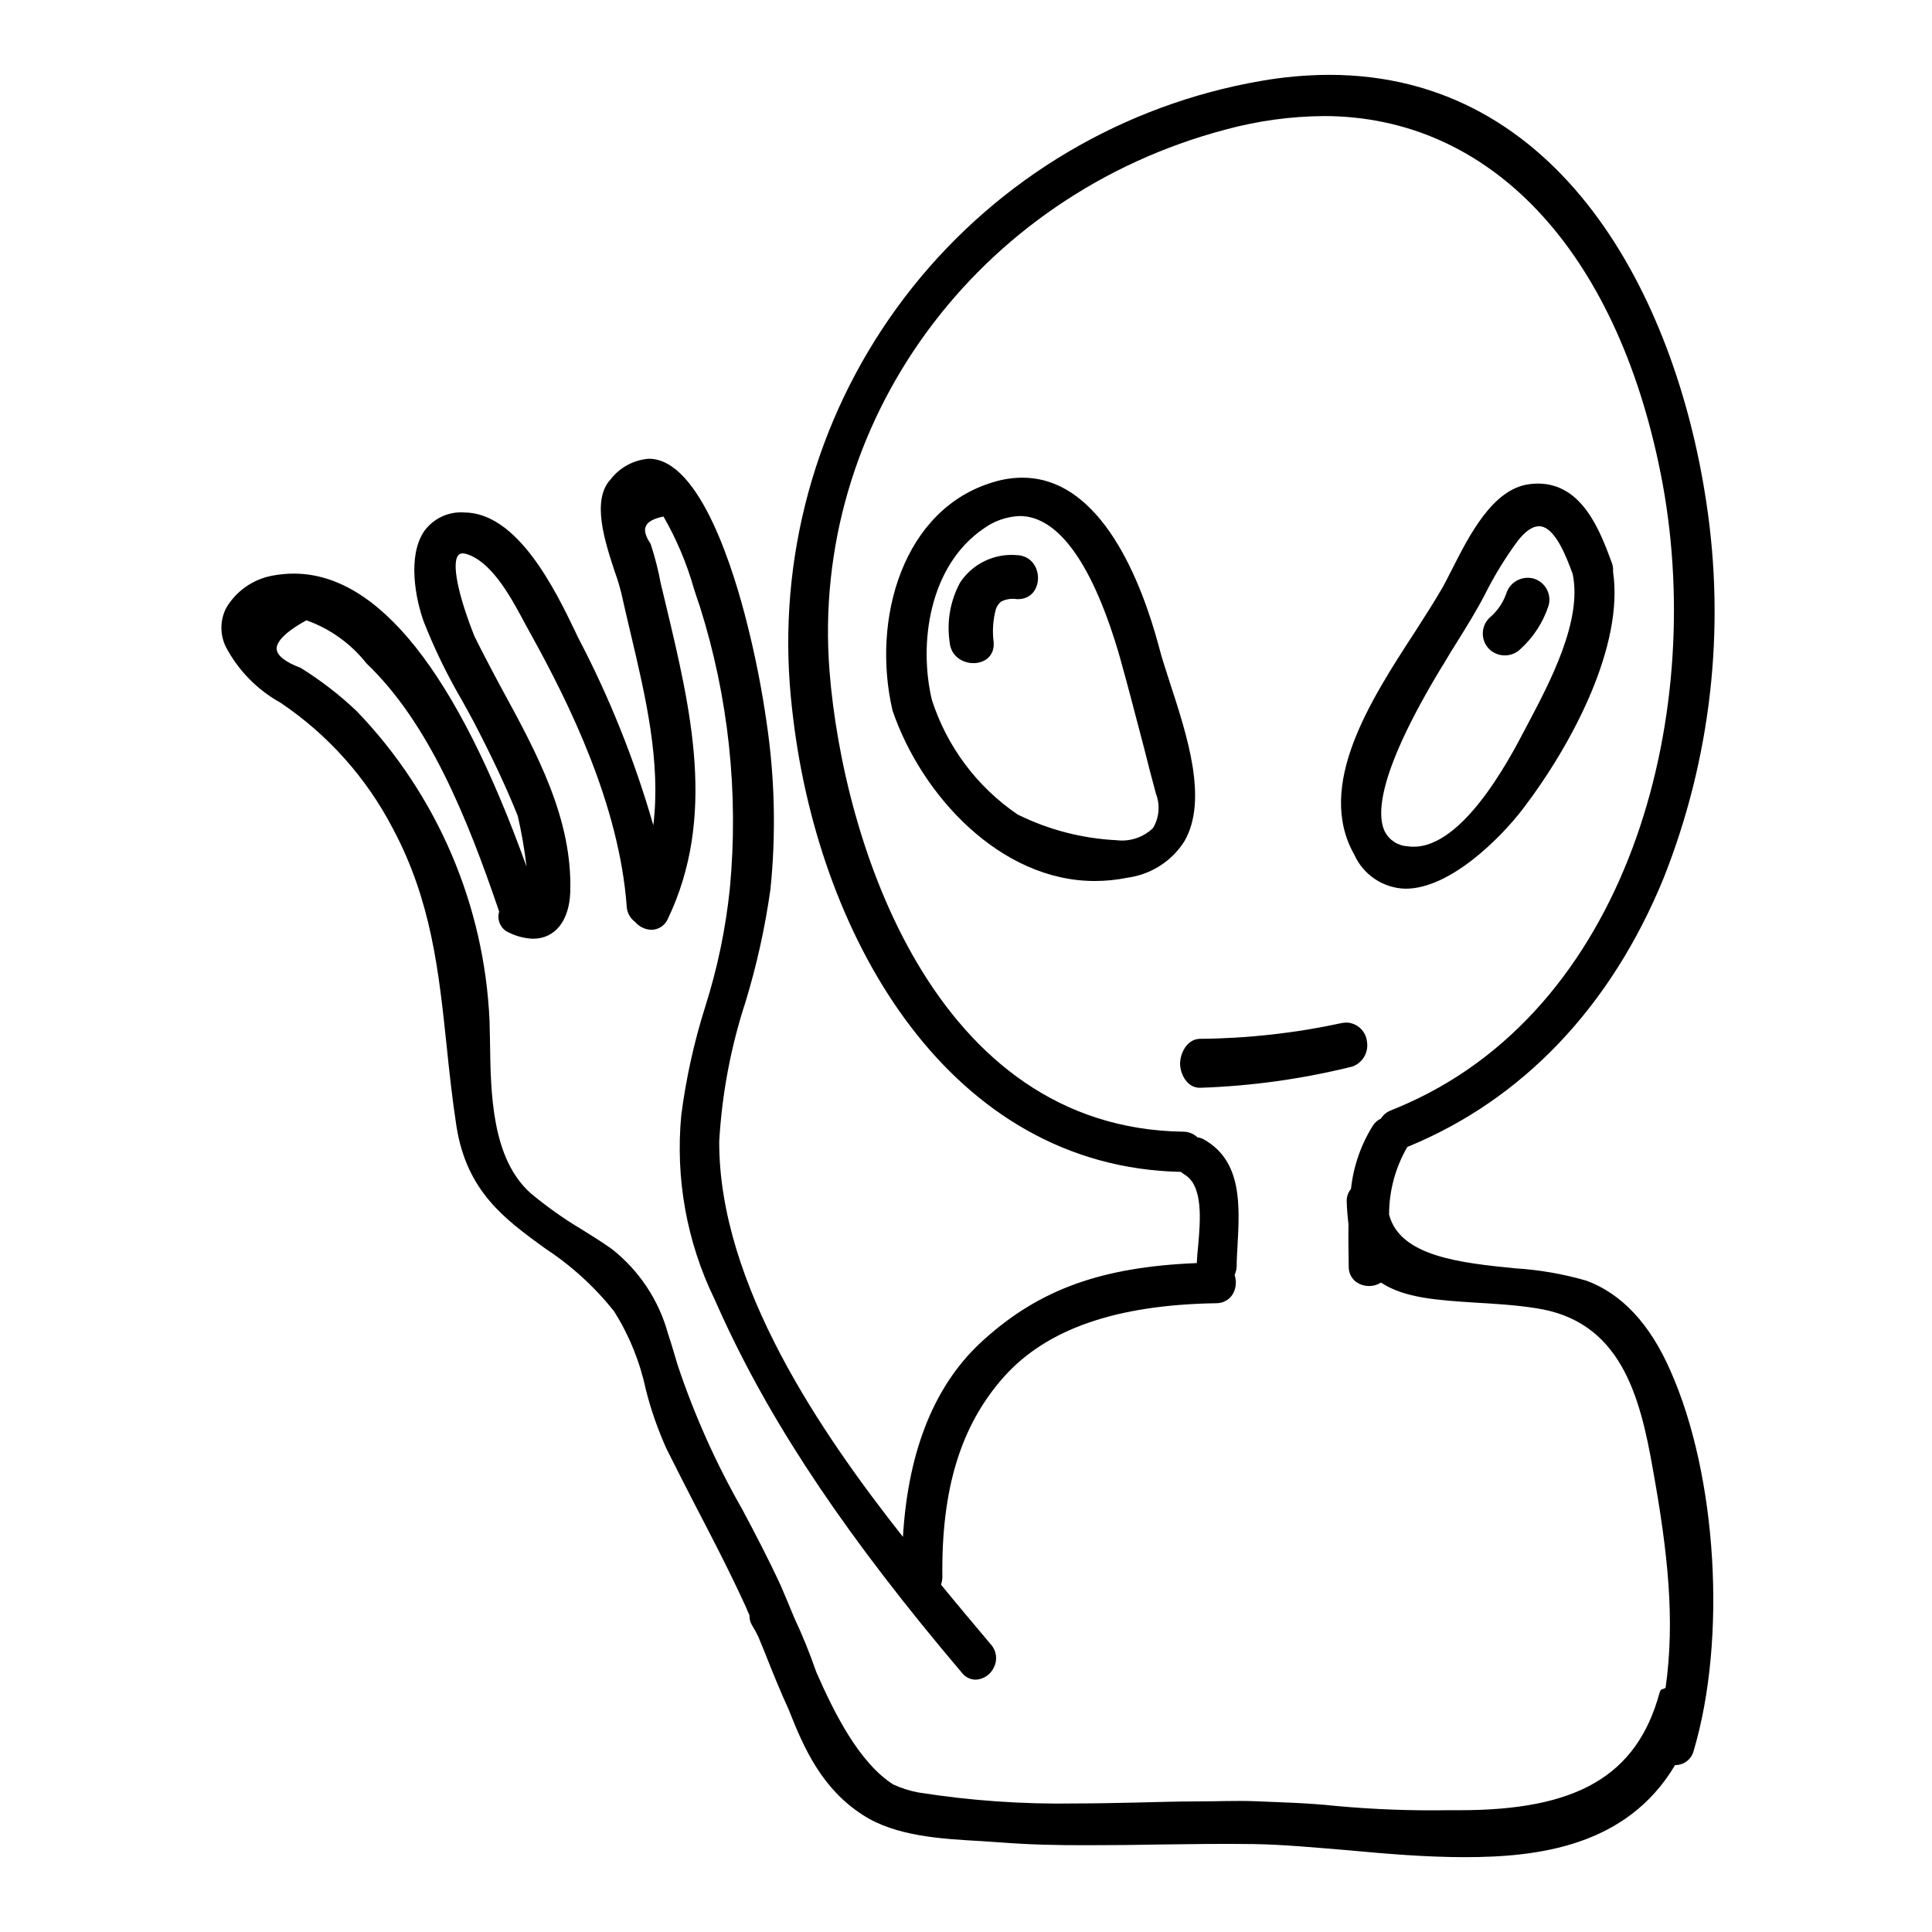
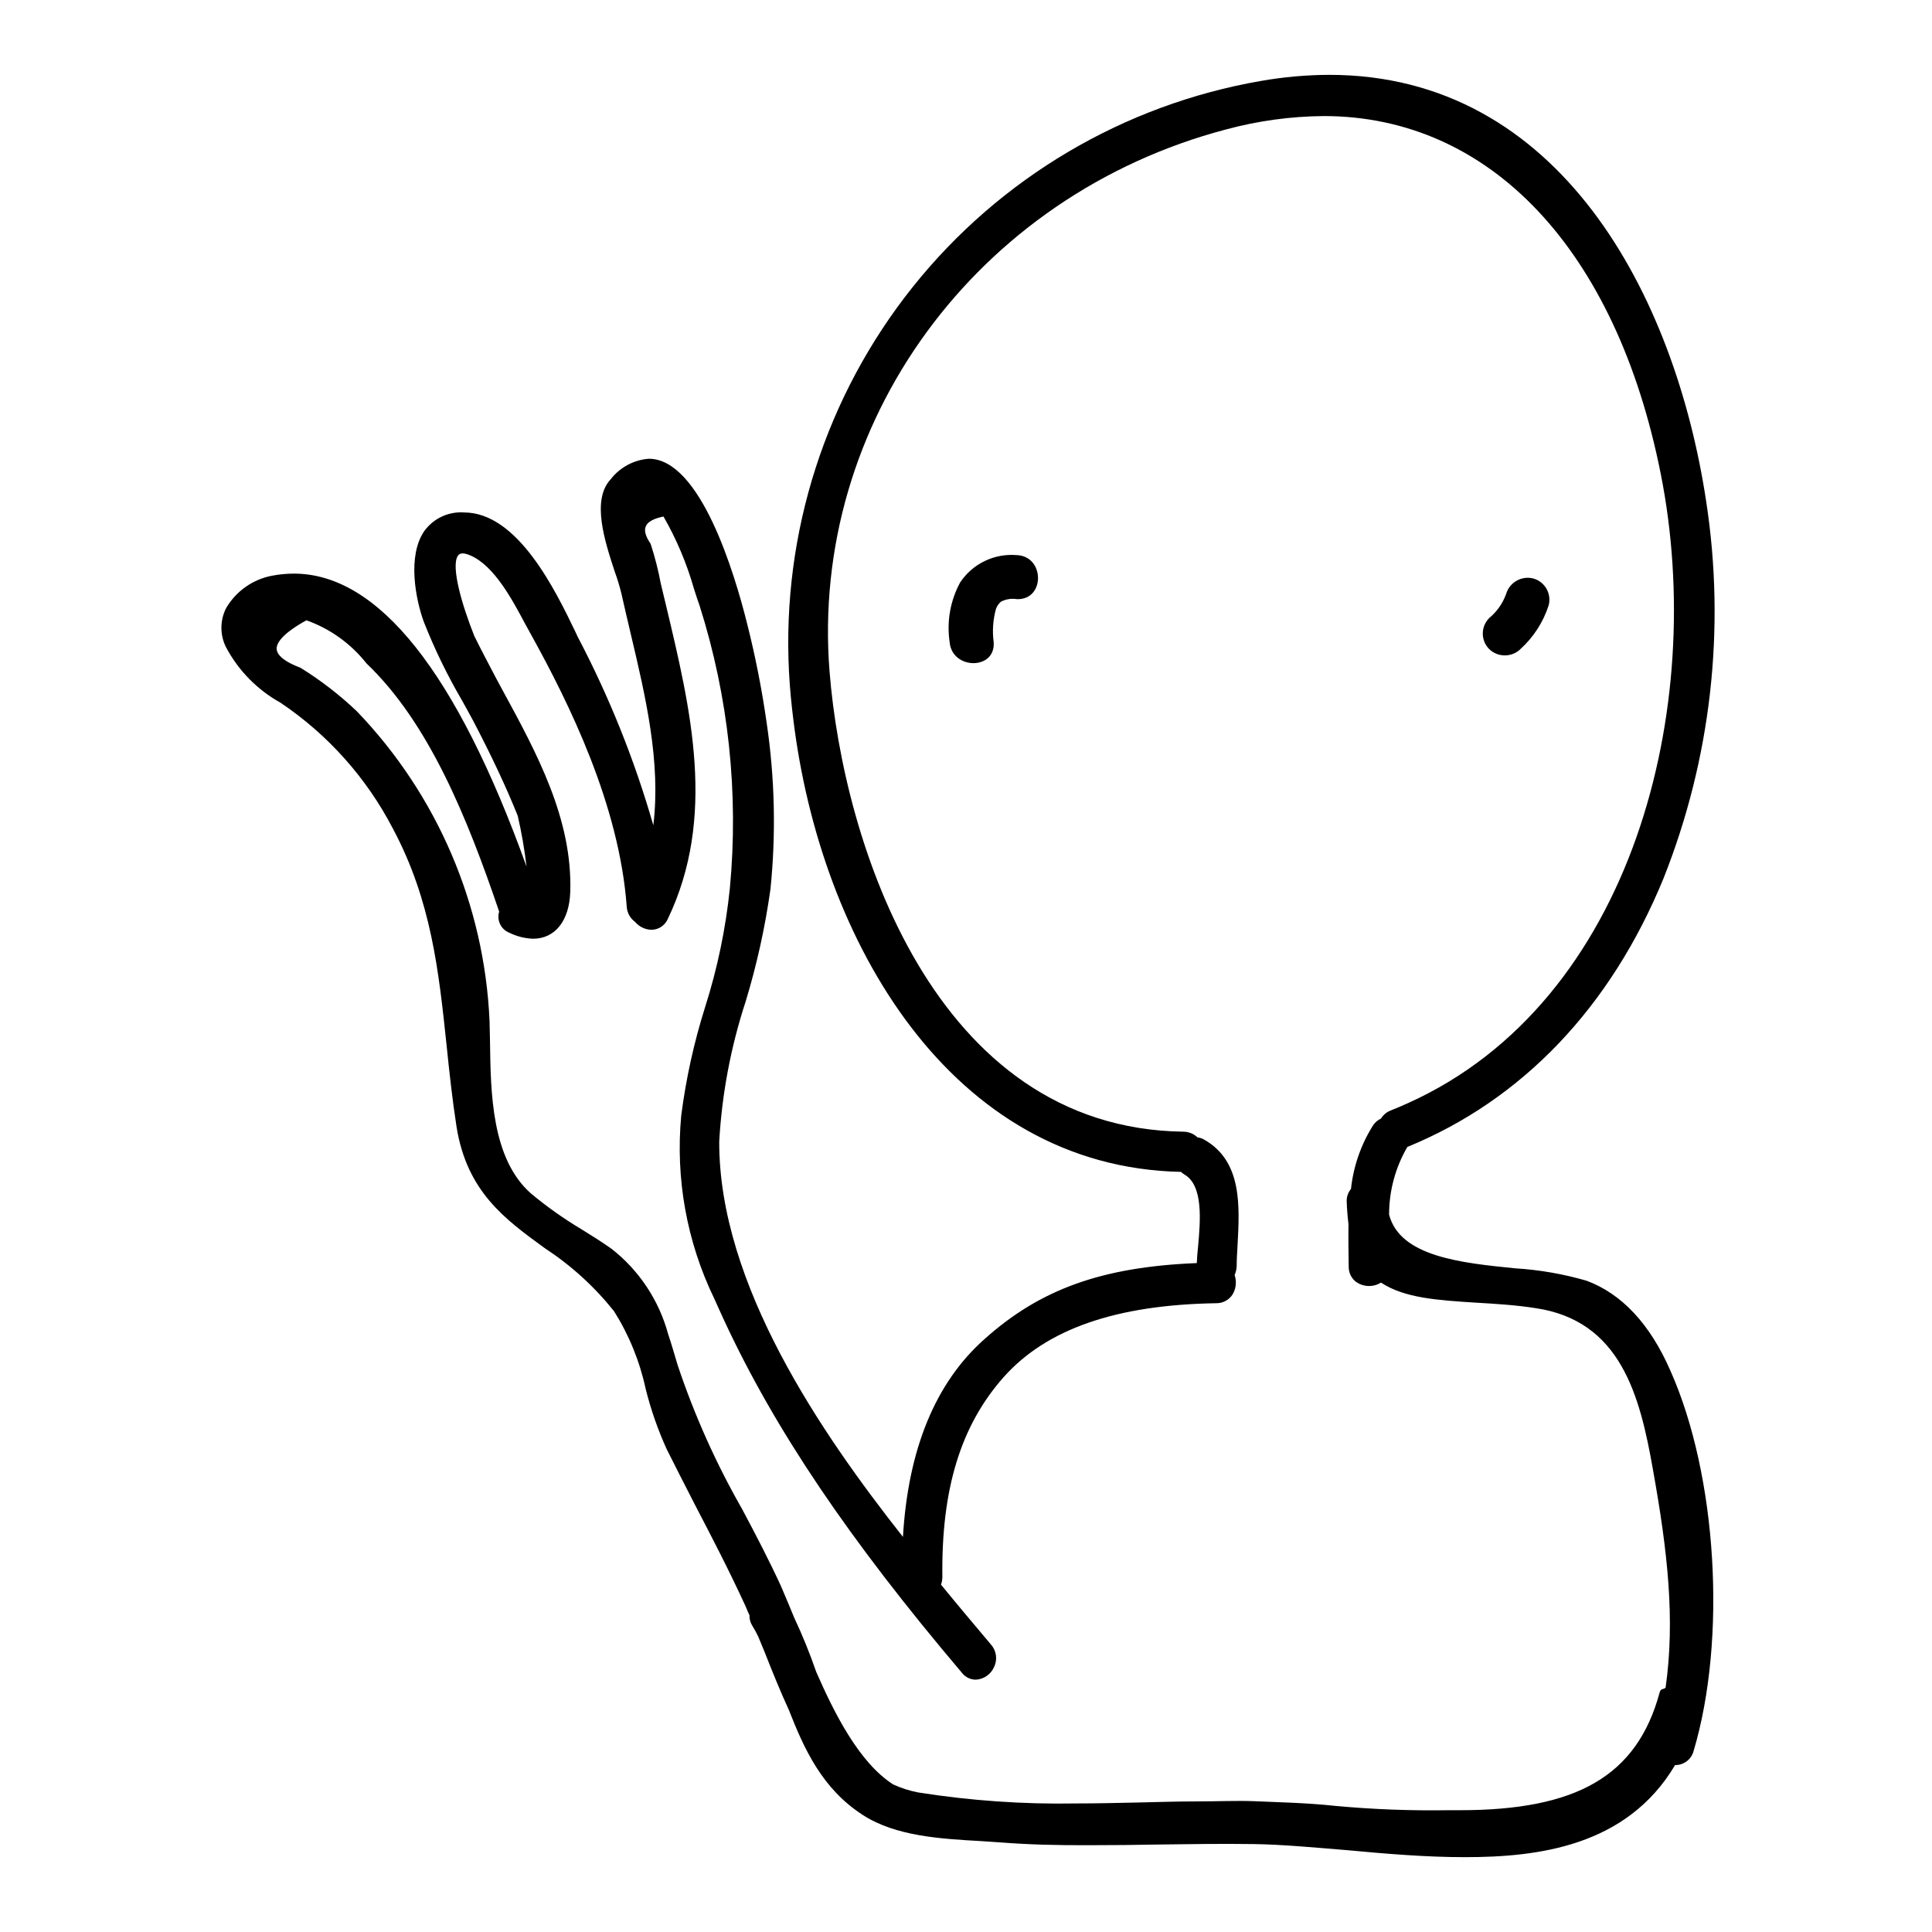
<svg xmlns="http://www.w3.org/2000/svg" fill="#000000" width="800px" height="800px" version="1.1" viewBox="144 144 512 512">
  <g>
-     <path d="m547.6 358.34c-6.039 7.894-19.379 21.176-31.094 21.176-2.879-0.062-5.684-0.938-8.086-2.527-2.402-1.586-4.305-3.82-5.492-6.445-10.406-18.301 4.246-40.969 16.09-59.148 2.691-4.188 5.203-8.137 7.18-11.543 0.836-1.438 1.672-3.231 2.688-5.144 4.488-8.852 10.707-21.055 20.215-22.367v-0.008c0.812-0.117 1.633-0.176 2.453-0.18 11.844 0 16.531 12.684 19.621 21.055 0.266 0.727 0.363 1.5 0.297 2.269 2.894 19.383-10.43 45.219-23.871 62.863zm-21.473-37.68c-16.625 27.453-17.406 38.816-15.191 43.598 1.148 2.328 3.453 3.859 6.043 4.008 13.82 2.094 26.973-22.961 31.16-30.977l0.789-1.496c5.738-10.887 14.473-27.277 11.84-39.715-1.492-4.008-4.606-12.621-8.91-12.621-1.73 0-3.648 1.316-5.68 3.938-3.32 4.504-6.242 9.285-8.734 14.293-2.211 4.246-4.785 8.371-7.234 12.32-1.254 1.969-2.457 3.938-3.652 5.984z" />
-     <path d="m506.27 420.13c0.438 2.82-1.191 5.559-3.883 6.516-13.211 3.285-26.727 5.172-40.328 5.629h-0.121c-3.41 0-5.203-3.766-5.203-6.394 0-2.695 1.793-6.523 5.266-6.582 12.648-0.102 25.254-1.504 37.613-4.188 0.391-0.066 0.785-0.105 1.184-0.121 2.867 0.066 5.223 2.281 5.473 5.141z" />
-     <path d="m407.39 271.73c2.441-0.746 4.981-1.133 7.539-1.137 21.113 0 31.699 28.051 36.188 44.742 0.715 2.93 1.855 6.219 2.988 9.805 4.488 13.777 10.109 30.867 3.769 41.812-3.332 5.25-8.801 8.77-14.957 9.625-2.894 0.598-5.84 0.898-8.793 0.898-25.062 0-45.934-22.727-53.59-45.156-5.68-24.34 2.812-53.59 26.855-60.59zm33.379 46.414c-7.062-24.461-16.207-37.391-26.555-37.391h-0.004c-3.449 0.148-6.781 1.312-9.57 3.348-14.41 9.871-17.223 30.387-13.695 45.34 3.977 12.387 11.973 23.086 22.727 30.406 8.172 4.047 17.09 6.367 26.199 6.816 3.551 0.441 7.113-0.742 9.691-3.227 1.637-2.738 1.93-6.074 0.785-9.055-1.078-3.938-2.094-7.953-3.109-11.961-2.106-7.949-4.199-16.203-6.469-24.277z" />
    <path d="m316.48 288.3c1.102 3.391 1.98 6.848 2.633 10.348l1.383 5.746c6.582 27.629 13.457 56.16 0.422 83.254-0.77 1.656-2.422 2.731-4.25 2.754-1.688-0.035-3.281-0.797-4.367-2.094-1.297-0.938-2.109-2.41-2.211-4.008-1.969-27.031-15.312-53.945-25.191-71.832-0.539-0.957-1.137-2.035-1.734-3.148-3.469-6.519-8.191-15.371-14.473-18.105-1.676-0.719-2.754-0.789-3.348 0.059-1.914 2.871 1.133 13.219 4.363 21.289l0.059 0.121c1.859 3.766 3.828 7.477 5.742 11.125l1.617 2.992c9.148 16.809 18.598 34.211 18 53.531-0.238 7.656-4.008 12.441-9.867 12.441-2.207-0.082-4.367-0.633-6.344-1.613-2.184-0.898-3.324-3.312-2.629-5.566-8.434-24.82-18.602-49.988-35.168-65.789v-0.004c-4.125-5.227-9.641-9.184-15.914-11.414-6.637 3.652-7.953 6.164-7.891 7.598 0.117 1.734 2.269 3.473 6.297 4.969 5.371 3.32 10.383 7.191 14.957 11.543 21.309 22.168 33.812 51.34 35.168 82.059 0.059 1.676 0.059 3.41 0.117 5.266 0.18 13.934 0.422 31.281 10.887 40.488h0.004c4.195 3.488 8.652 6.648 13.336 9.449 2.633 1.617 5.383 3.348 8.016 5.207 7.281 5.707 12.527 13.613 14.957 22.543 0.957 2.812 1.734 5.625 2.512 8.195 4.434 13.273 10.164 26.074 17.109 38.223 3.543 6.637 7.117 13.512 10.285 20.391 1.254 2.934 2.391 5.621 3.469 8.266l-0.004 0.004c2.223 4.734 4.195 9.586 5.906 14.531 4.723 10.77 11.301 23.984 20.391 29.789v-0.004c2.086 0.957 4.273 1.66 6.523 2.098 13.863 2.199 27.891 3.18 41.926 2.93 5.32 0 10.629-0.121 15.969-0.238 5.34-0.117 10.648-0.301 15.969-0.301 5.684 0 10.586-0.238 15.191-0.059 6.582 0.297 13.879 0.418 21.648 1.254 9.945 0.918 19.93 1.297 29.914 1.137h2.992c30.621 0 46.949-8.793 52.992-31.281 0.359-1.078 0.84-0.598 1.555-1.18 2.57-18.062 0.539-36.184-3.348-57.777-3.469-19.855-8.66-39.539-31.16-42.824-5.379-0.84-10.629-1.137-15.668-1.438-10.172-0.656-18.961-1.18-25.242-5.32h-0.008c-2.121 1.324-4.844 1.184-6.816-0.359-1.141-0.984-1.777-2.43-1.734-3.934-0.059-3.769-0.117-7.539-0.059-11.188-0.238-1.969-0.418-4.066-0.477-6.16-0.008-1.156 0.395-2.281 1.137-3.168 0.641-5.996 2.644-11.77 5.859-16.871 0.52-0.777 1.242-1.398 2.09-1.789 0.578-0.941 1.434-1.676 2.453-2.094 1.613-0.656 3.231-1.32 4.785-2.035 59.629-26.914 79.188-105.02 66.914-166.69-11.785-59.395-45.219-94.859-89.348-94.859v0.004c-8.73 0.07-17.414 1.262-25.84 3.539-66.152 17.406-110.35 77.812-105.09 143.72 3.59 44.871 27.453 121.05 93.844 121.89l-0.004 0.004c1.363 0.016 2.668 0.551 3.648 1.496 0.348 0.043 0.688 0.125 1.016 0.238 0.34 0.121 0.66 0.281 0.961 0.477 9.867 5.742 9.211 17.469 8.66 27.754-0.117 2.031-0.238 3.938-0.238 5.742h-0.004c-0.035 0.781-0.215 1.555-0.539 2.269 0.578 1.711 0.383 3.59-0.535 5.144-0.938 1.469-2.562 2.348-4.305 2.332-26.559 0.422-44.977 6.82-56.344 19.559-11.363 12.801-16.566 29.609-16.266 52.996l-0.004-0.004c-0.004 0.695-0.125 1.383-0.355 2.035 4.246 5.203 8.73 10.523 13.219 15.848h-0.004c1.477 1.633 1.809 4.004 0.84 5.981-0.848 1.949-2.723 3.246-4.844 3.352-1.426-0.008-2.769-0.668-3.648-1.793-29.965-35.348-49.594-64.48-63.039-93.426-0.898-1.969-1.793-3.891-2.633-5.805h-0.004c-7.281-15.066-10.301-31.84-8.73-48.504 1.254-9.758 3.379-19.383 6.34-28.766 3.25-10.211 5.441-20.73 6.539-31.391 2.387-25.266-0.34-50.754-8.016-74.941-0.535-1.496-1.016-2.988-1.496-4.484-1.898-6.688-4.609-13.113-8.074-19.141-2.57 0.535-4.188 1.375-4.664 2.57-0.539 1.074-0.121 2.629 1.254 4.664zm-19.379 24.461v0.004c8.363 15.922 15.078 32.656 20.035 49.941 2.035-16.75-2.031-34.031-5.981-50.719-0.84-3.59-1.672-7.059-2.453-10.586h0.004c-0.488-2.008-1.086-3.984-1.797-5.926-2.633-8.016-6.219-18.957-1.078-24.457 2.449-3.164 6.121-5.144 10.109-5.445 13.699 0 22.73 30.445 26.016 43.543v0.004c2.203 8.691 3.941 17.492 5.207 26.371 2.172 14.613 2.512 29.441 1.016 44.141-1.414 10.086-3.613 20.047-6.578 29.789-3.93 12.004-6.281 24.469-7 37.082-0.117 37.98 27.277 77.633 48.688 104.79 1.375-23.266 8.613-40.848 21.535-52.348 14.77-13.277 31.156-19.199 56.34-20.215 0.059-1.375 0.176-2.992 0.359-4.606 0.594-6.691 1.375-15.91-3.59-18.836v-0.004c-0.348-0.203-0.668-0.445-0.957-0.723-61.008-1.254-95.578-61.125-102.75-119.98-0.48-3.887-0.902-8.012-1.137-12.559-1.891-36.875 9.785-73.16 32.828-102.01 23.043-28.848 55.855-48.258 92.234-54.559 5.984-1.055 12.047-1.594 18.125-1.617 61.066 0 91.625 58.375 99.879 113.04 5.195 33.711 1.293 68.199-11.305 99.898-13.996 34.152-37.438 58.734-67.883 71.176v-0.004c-3.176 5.449-4.848 11.637-4.844 17.941 2.875 11.129 19.082 12.801 33.457 14.238h-0.004c6.402 0.391 12.738 1.496 18.895 3.285 9.328 3.473 16.809 11.484 22.188 23.805 12.383 27.754 15.012 71.117 6.16 100.84-0.594 2.215-2.613 3.742-4.906 3.711-12.859 21.648-36.543 24.402-55.742 24.402-10.289 0-20.934-0.898-31.219-1.855-8.734-0.715-16.988-1.496-24.703-1.613-8.371-0.117-16.746 0-25.191 0.117-5.922 0.117-11.906 0.18-17.828 0.18-9.27 0.059-16.809-0.18-23.863-0.719-1.672-0.117-3.469-0.234-5.262-0.359-10.629-0.598-22.73-1.254-31.461-6.934-10.766-6.938-15.551-17.527-19.559-27.754-2.273-4.965-4.367-10.109-6.336-15.133l-1.797-4.363c-0.5-1.047-1.059-2.066-1.672-3.051-0.469-0.797-0.699-1.707-0.66-2.629-0.176-0.363-0.297-0.719-0.477-1.02-0.18-0.539-0.418-1.016-0.598-1.438-4.246-9.27-8.969-18.359-13.516-27.09-2.453-4.785-4.902-9.57-7.297-14.355h-0.004c-2.363-5.18-4.242-10.566-5.621-16.09-1.57-7.301-4.41-14.27-8.387-20.586-5.191-6.508-11.387-12.141-18.348-16.699-10.629-7.715-20.637-15.012-23.387-32.176-1.133-7.356-1.914-14.535-2.629-21.535-2.082-19.727-4.051-38.391-14.234-57.469-6.977-13.445-17.219-24.922-29.789-33.371-6.156-3.414-11.188-8.547-14.473-14.773-1.598-3.25-1.578-7.059 0.059-10.289 2.644-4.519 7.125-7.664 12.273-8.613 1.871-0.352 3.773-0.531 5.68-0.535 22.371 0 43.121 26.074 61.664 77.633v0.004c-0.531-4.527-1.309-9.02-2.332-13.457-3.148-7.836-7.055-16.094-11.84-25.242-0.957-1.793-1.969-3.59-2.992-5.445-3.875-6.633-7.234-13.551-10.051-20.695-2.148-5.859-4.484-17.523 0.18-24.164h0.004c2.43-3.297 6.375-5.125 10.461-4.844 14.234 0 24.227 20.637 29.547 31.699z" />
    <path d="m407.33 314.14c-0.387-2.949-0.176-5.945 0.621-8.812 0.273-0.715 0.719-1.355 1.293-1.867 1.293-0.676 2.773-0.914 4.215-0.684 7.523 0.297 7.477-11.367 0-11.668v0.004c-2.922-0.25-5.856 0.293-8.492 1.562-2.641 1.273-4.891 3.231-6.512 5.672-2.621 4.824-3.598 10.367-2.793 15.793 0.609 7.438 12.277 7.5 11.668 0z" />
    <path d="m546.92 316.02c3.457-3.133 6.035-7.113 7.477-11.547 0.855-3.106-0.969-6.316-4.07-7.172-3.098-0.781-6.258 1.012-7.176 4.07-0.887 2.5-2.434 4.711-4.481 6.398-1.098 1.098-1.715 2.582-1.715 4.133s0.617 3.039 1.715 4.133c2.305 2.207 5.941 2.207 8.246 0z" />
  </g>
</svg>